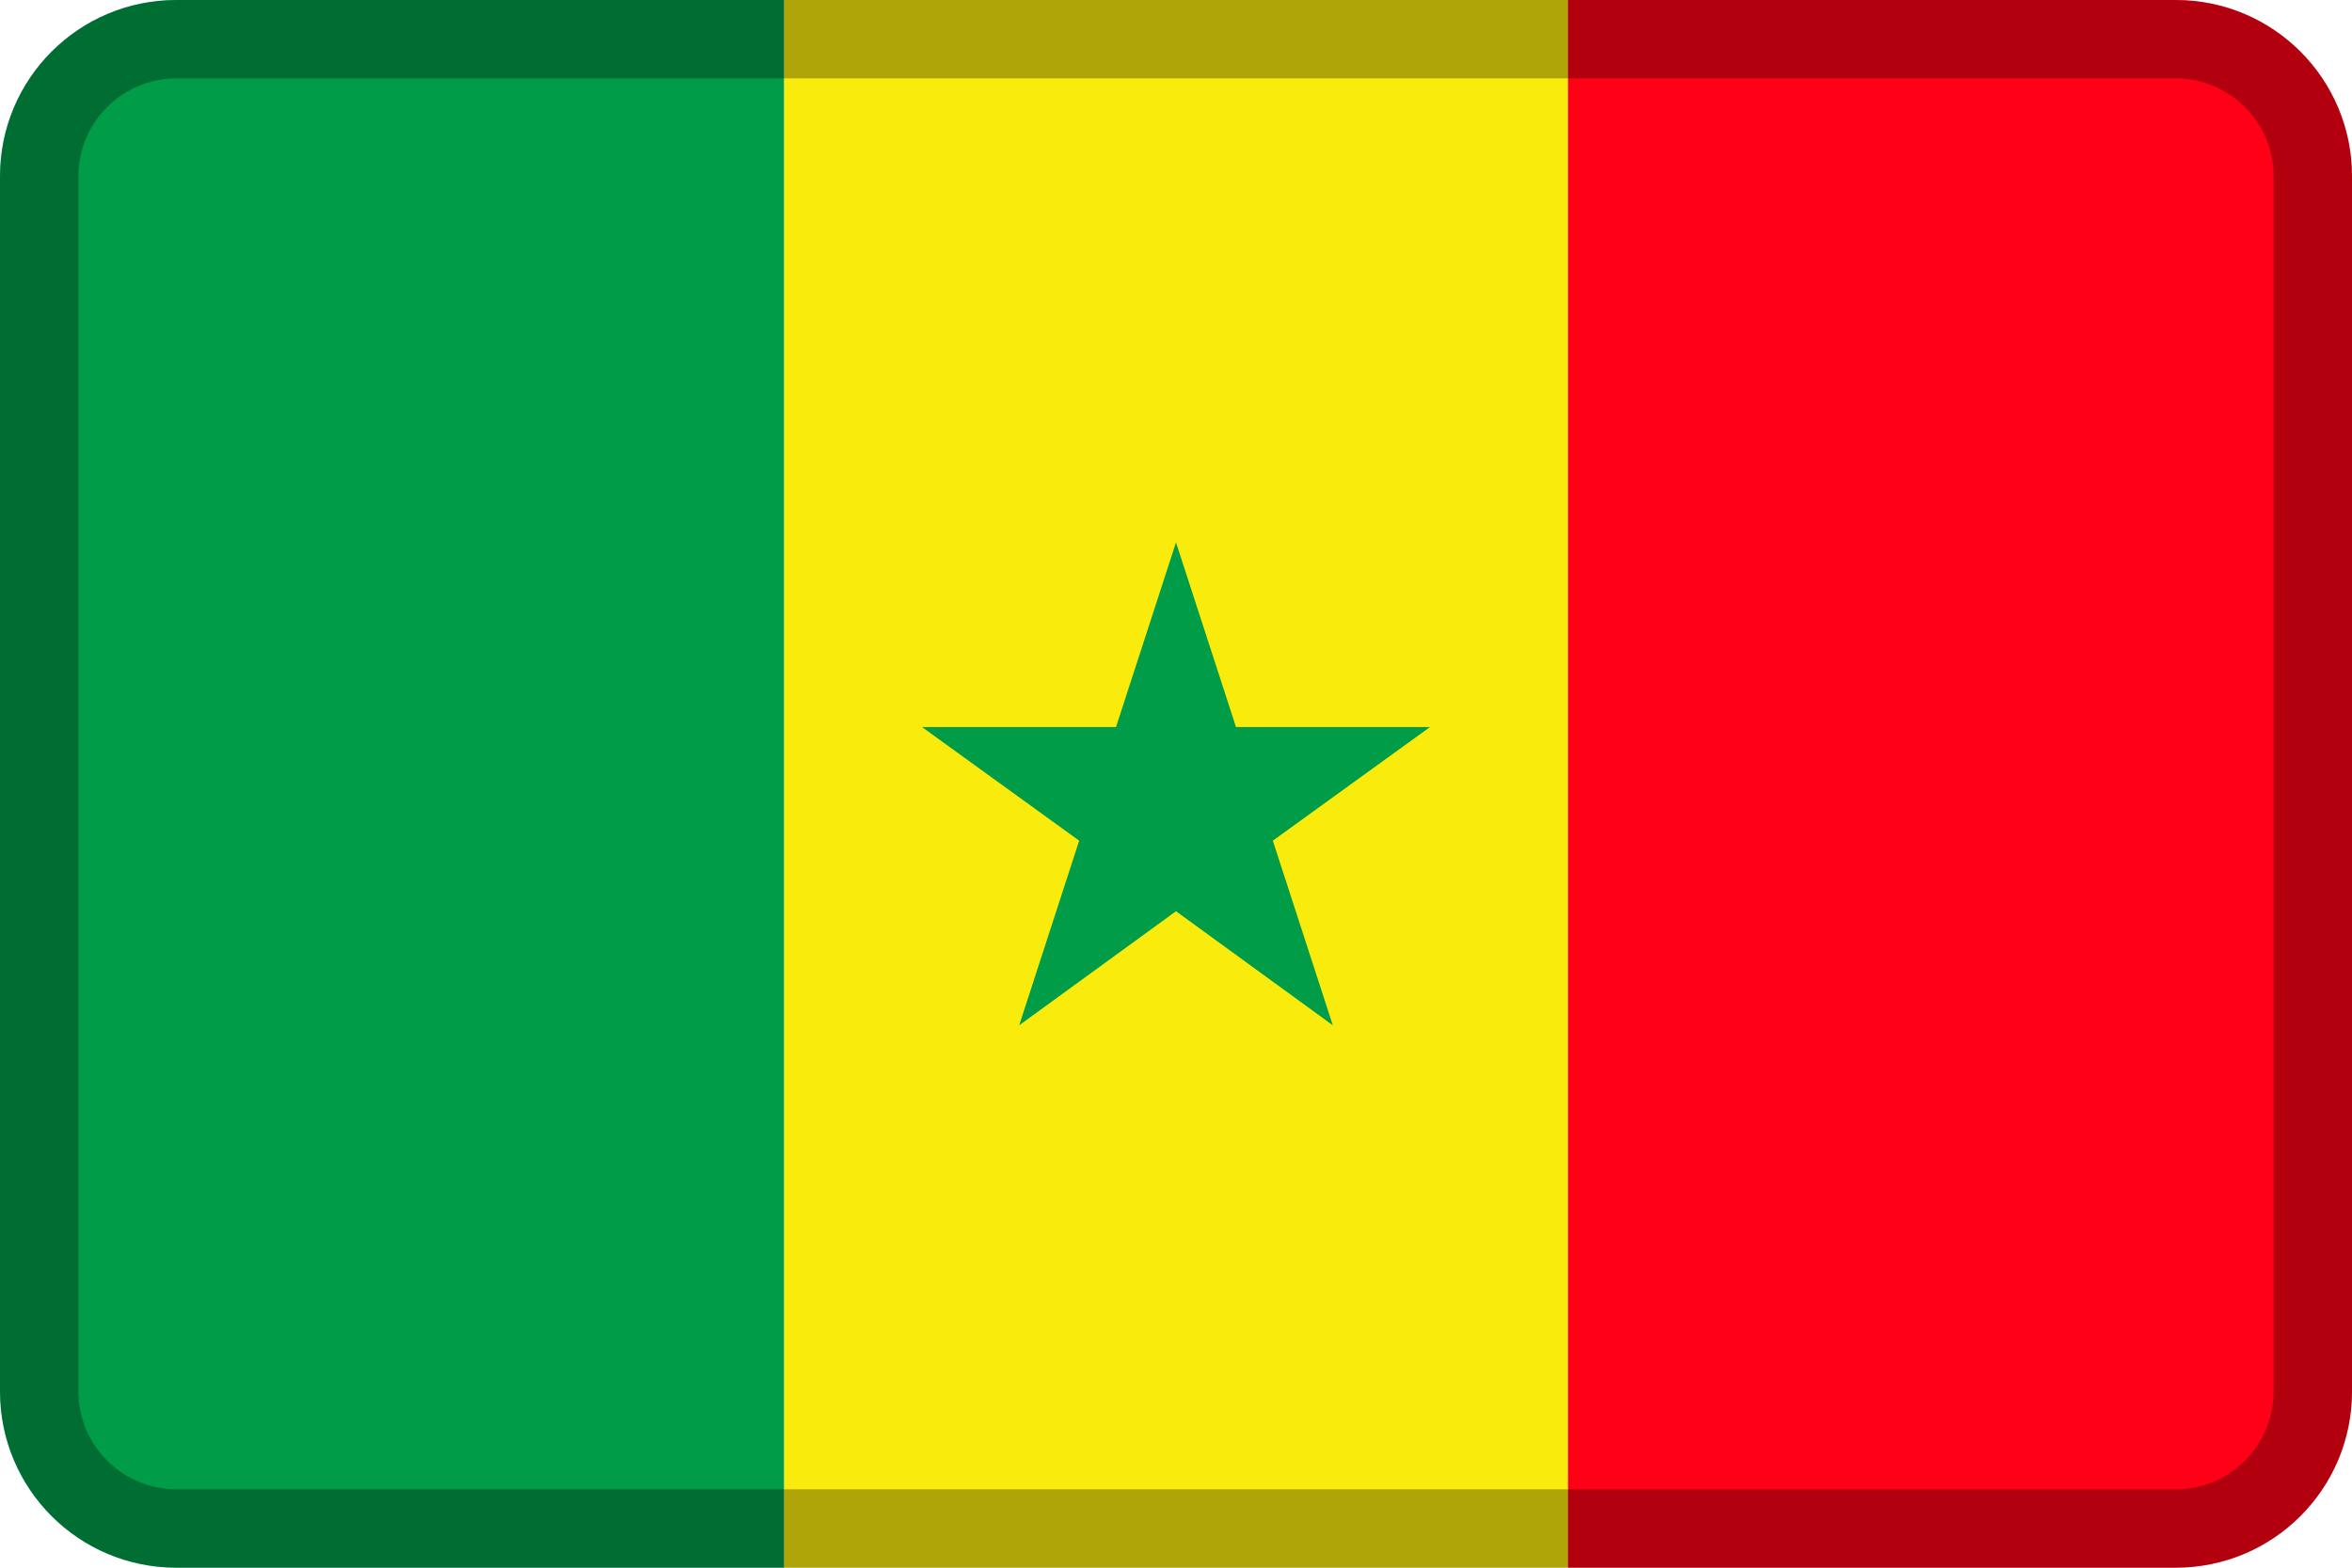
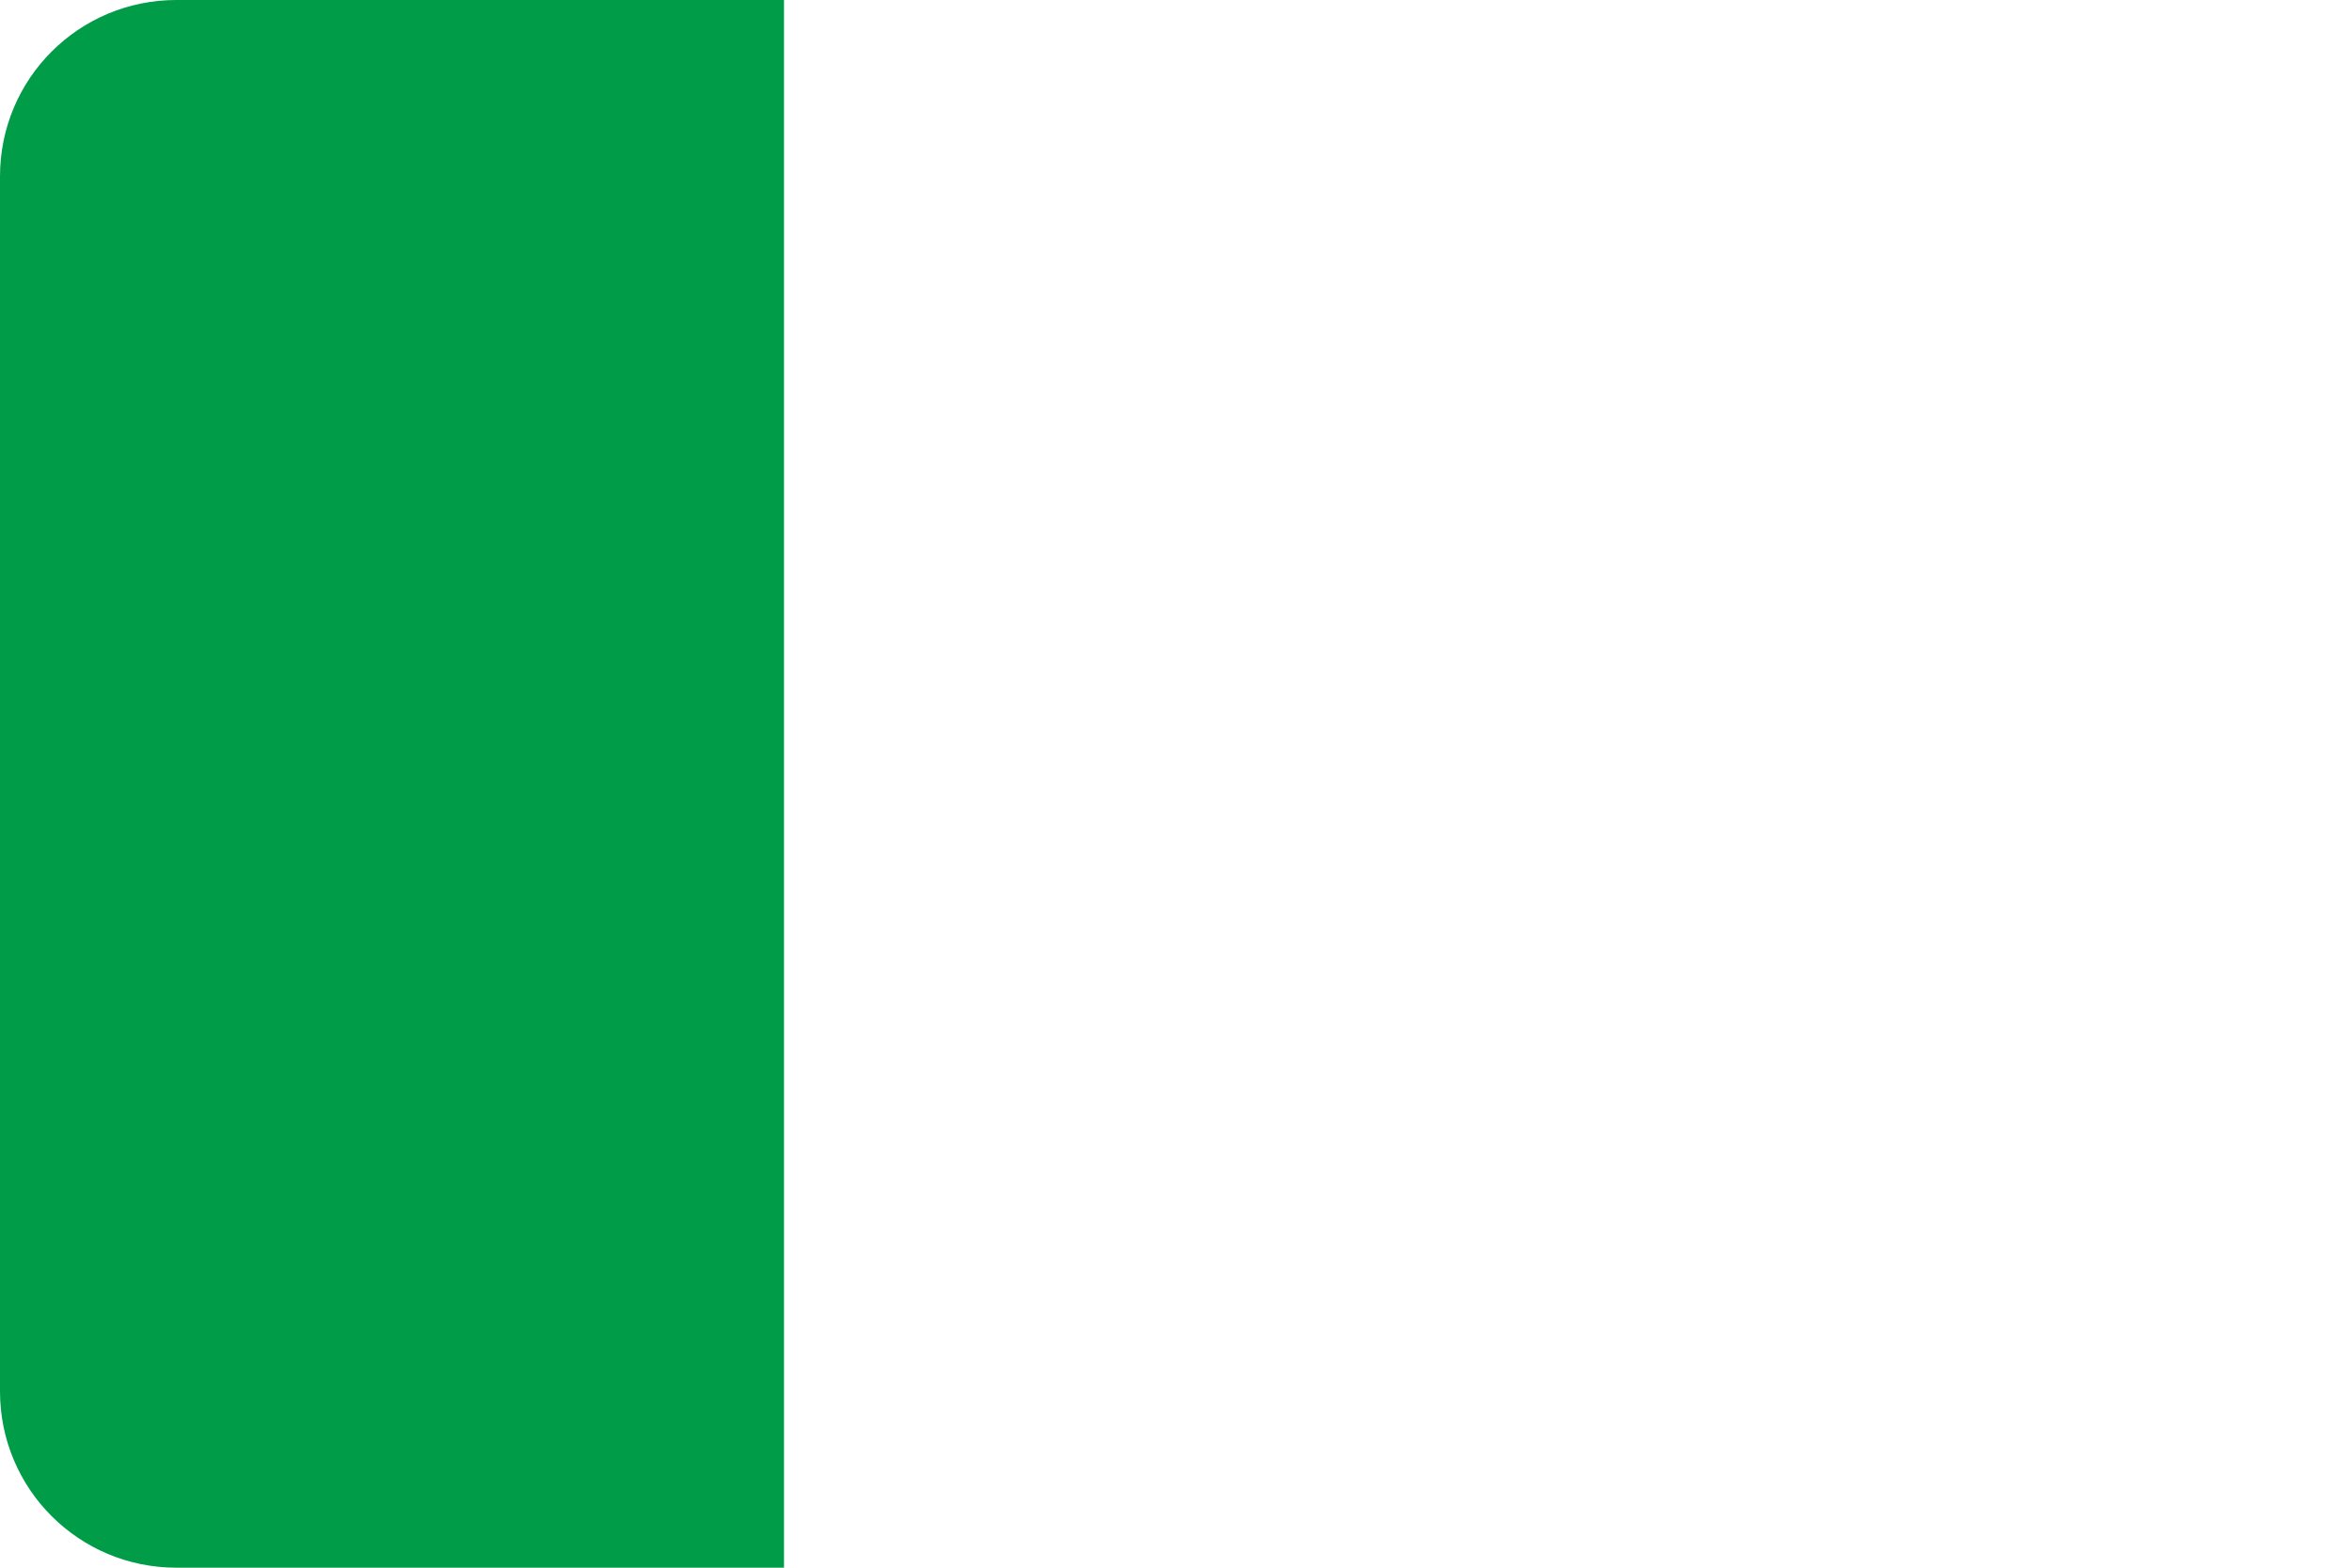
<svg xmlns="http://www.w3.org/2000/svg" viewBox="0 0 60 40">
  <defs>
    <style>.c{fill:#f9eb0b;}.d,.e{fill:#ff0016;}.f,.g{fill:#009c47;}.h{opacity:.3;}.g,.e{fill-rule:evenodd;}</style>
  </defs>
  <g id="a">
    <g>
      <g>
-         <rect class="c" x="20" width="20" height="40" />
        <path class="g" d="M20,0H4.5C2.01,0,0,2.01,0,4.5v31c0,2.49,2.01,4.5,4.5,4.5h15.5V0Z" />
-         <path class="e" d="M40,0h15.5c2.49,0,4.5,2.01,4.5,4.5v31c0,2.49-2.01,4.5-4.5,4.5h-15.5V0Z" />
      </g>
-       <polygon class="f" points="30 13.84 31.53 18.55 36.48 18.55 32.47 21.45 34 26.16 30 23.25 26 26.16 27.53 21.45 23.52 18.55 28.47 18.55 30 13.84" />
    </g>
-     <path class="d" d="M24.87,64H0v-19.49C0,42.01,2.01,40,4.5,40H24.87v24Z" />
  </g>
  <g id="b">
-     <path class="h" d="M55.5,2c1.38,0,2.5,1.12,2.5,2.5v31c0,1.38-1.12,2.5-2.5,2.5H4.5c-1.38,0-2.5-1.12-2.5-2.5V4.5c0-1.38,1.12-2.5,2.5-2.5H55.5ZM4.5,0C2.01,0,0,2.01,0,4.5v31c0,2.49,2.01,4.5,4.5,4.5H55.5c2.49,0,4.5-2.01,4.5-4.5V4.5c0-2.49-2.01-4.5-4.5-4.5H4.5Z" />
-   </g>
+     </g>
</svg>